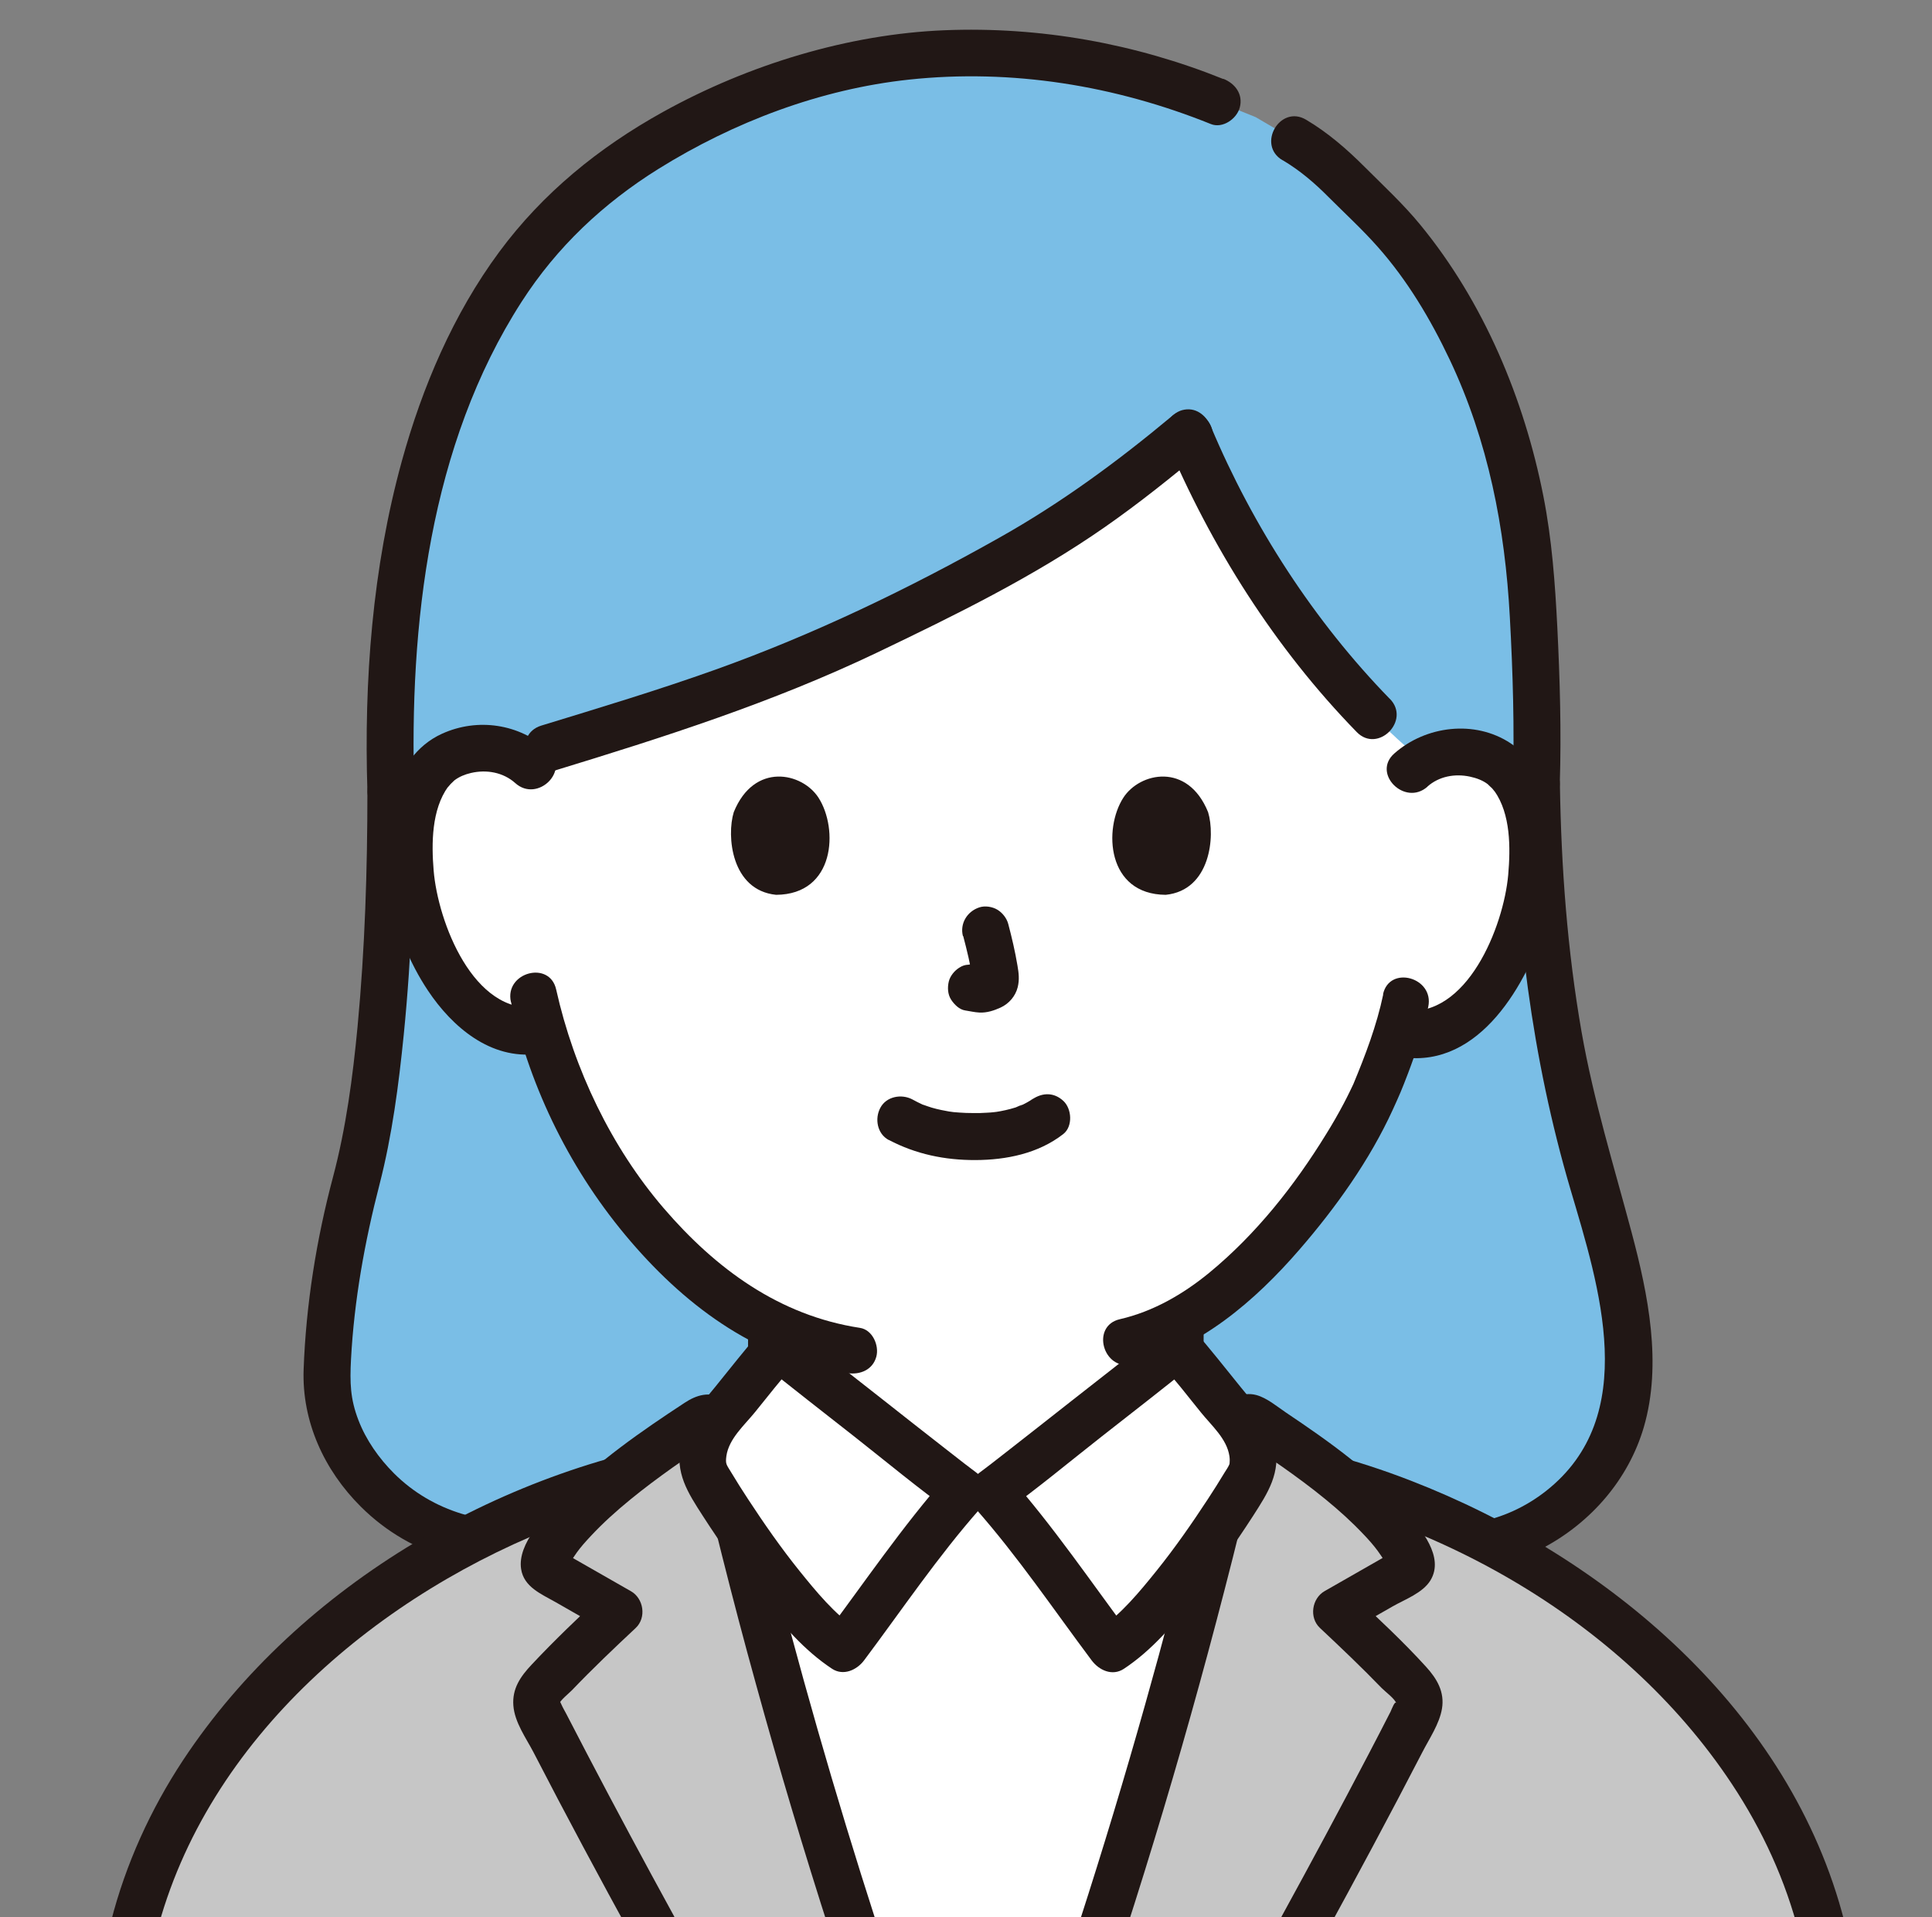
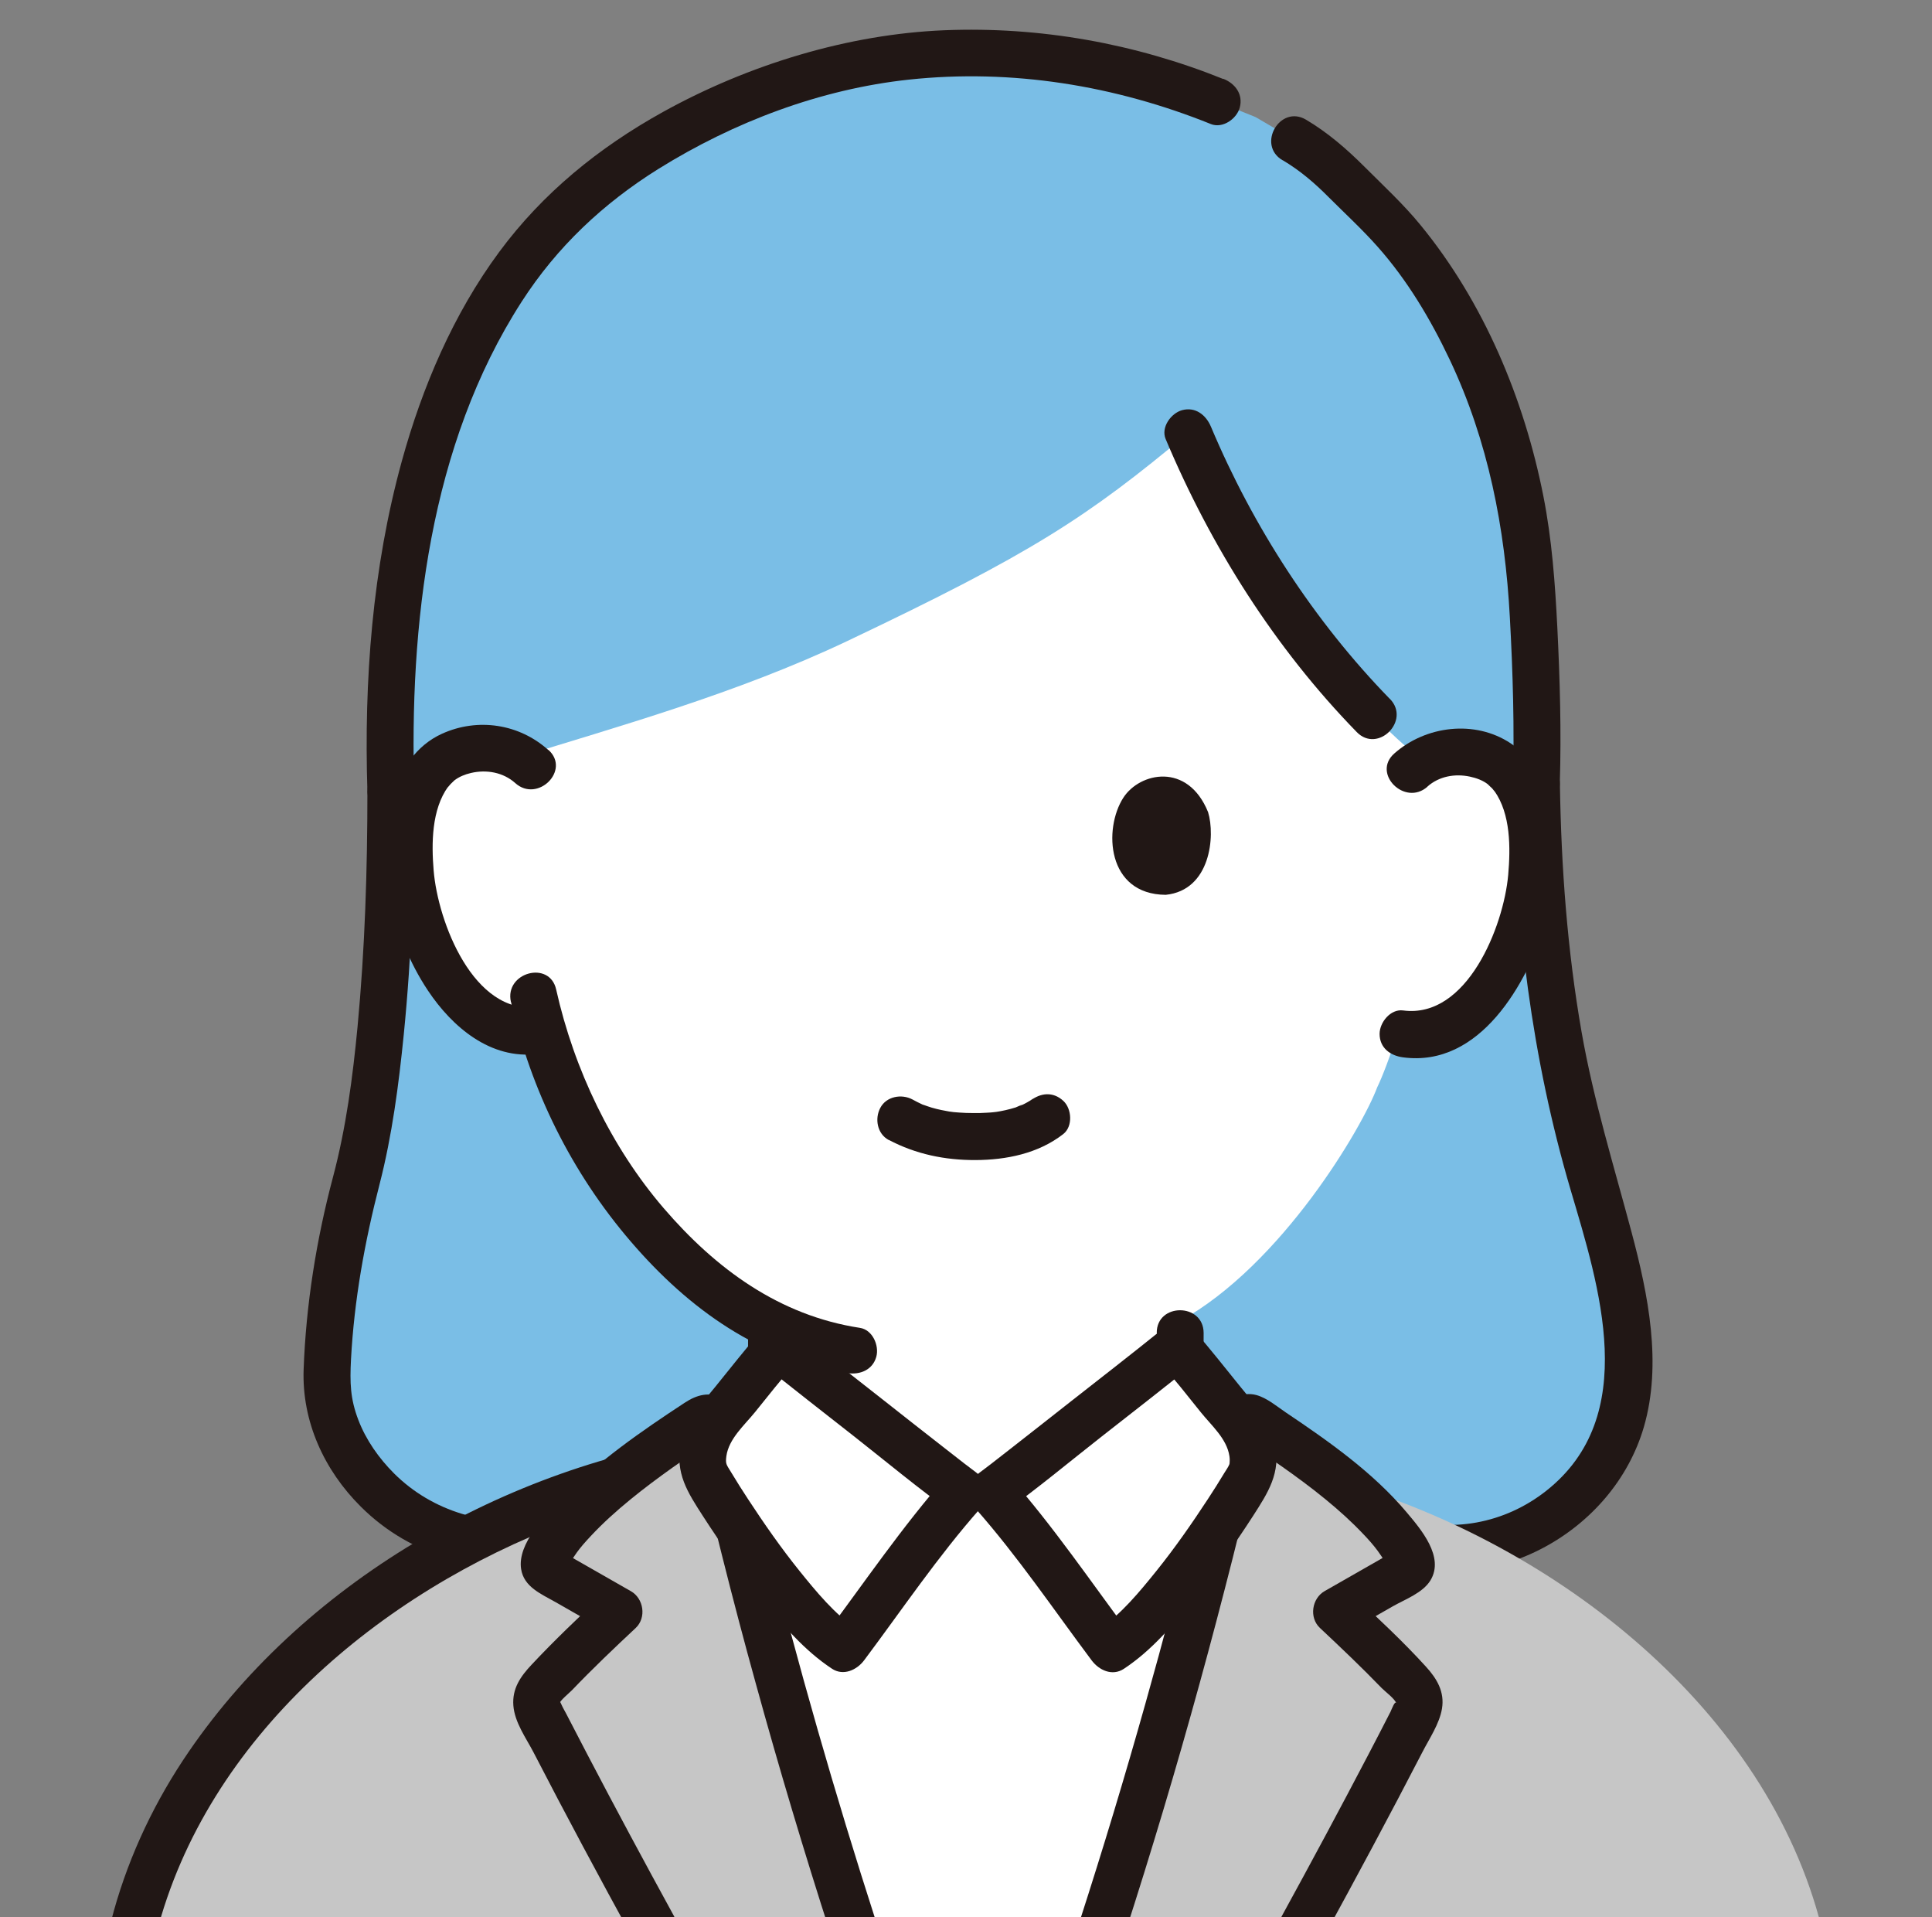
<svg xmlns="http://www.w3.org/2000/svg" id="_レイヤー_2" viewBox="0 0 164.8 163.5">
  <rect x="0" y="0" width="164.8" height="163.5" fill="#808080" stroke="none" />
  <defs>
    <style>.cls-1{fill:none;}.cls-1,.cls-2,.cls-3,.cls-4,.cls-5{stroke-width:0px;}.cls-2{fill:#c6c6c6;}.cls-6{clip-path:url(#clippath);}.cls-3{fill:#7abee6;}.cls-4{fill:#fff;}.cls-5{fill:#211715;}</style>
    <clipPath id="clippath">
      <rect class="cls-1" width="164.8" height="163.5" />
    </clipPath>
  </defs>
  <g id="color">
    <g class="cls-6">
      <path class="cls-3" d="M46.66,131.49c-11.5,1.91-18.83-7.22-18.78-13.79.04-4.52,1.1-11.94,2.34-16.39,1.82-6.51,3.12-17.95,3.12-33.83-.78-23.42,5.38-40.4,15.09-49.7,5.85-5.6,19.05-13.24,33.87-13.24,9.04,0,15.4,1.64,21.52,4.12l3.29,1.33c1.65.97,3.31,1.94,3.31,1.94,2.86,1.67,3.88,3.11,6.82,5.93,7.39,7.08,12.52,19.81,13.34,31.22.24,3.29.7,11.15.48,17.77.15,11.48,1.46,22.68,4.73,33.7,1.89,6.4,4.44,14.63,2.39,20.98-2.5,7.75-11.45,12.52-19.22,9.75" />
      <path class="cls-4" d="M103.64,123.87c-1.1-.89-1.79-2.03-2.3-3.34-.38-1-.46-2.11-.53-3.13-.17-2.28-.11-2.94-.14-4.75,8.69-4.81,15.54-16.53,16.8-19.91.44-.9,1.15-2.75,1.73-4.65l.48.08c1.81.31,3.7-.37,4.99-1.42,3.13-2.54,4.43-6.09,5.23-8.41,1.13-3.28,1.22-8.58-.43-11.47-.55-.97-1.84-2.61-4.88-2.73-1.03-.04-2.18.18-3.2.77-7.88-6.38-15.54-17.24-20.03-27.99-8.68,7.24-13.39,10.29-29.07,17.74-9.47,4.5-19.89,7.38-28.03,9.92-1-.57-2.13-.79-3.14-.76-3.04.1-4.34,1.73-4.9,2.7-1.67,2.87-1.62,8.18-.52,11.47.78,2.33,2.06,5.89,5.17,8.45,1.38,1.14,3.46,1.86,5.39,1.37,1.39,4.8,3.93,10.6,8.4,15.99,3.46,4.17,7.1,7.28,11.16,9.24-.02,1.54.02,2.25-.14,4.37-.07,1.03-.15,2.13-.53,3.13-.42,1.08-.95,2.03-1.74,2.83,0,0,2.85,12.77,20,12.77s20.23-12.26,20.23-12.26Z" />
      <path class="cls-4" d="M100,144.51c2.14-7.68,4.11-15.43,5.85-23.07-.07-.09-.14-.18-.21-.26-1.58-1.84-3.58-4.49-5.2-6.3-.69.56-14.72,11.62-15.79,12.38h-2.47c-1.06-.75-15.1-11.82-15.79-12.38-1.62,1.81-3.62,4.47-5.2,6.3-.07.08-.14.17-.21.26,3.26,14.33,7.32,29.02,11.83,42.98h21.22c2.1-6.51,4.11-13.19,5.98-19.91Z" />
      <path class="cls-1" d="M65.76,131.13c5.76,1.97,11.9,2.86,18.05,2.69,5.98.16,11.95-.67,17.58-2.52" />
      <path class="cls-5" d="M31.34,67.48c0,6.7-.21,13.4-.84,20.07-.41,4.3-.98,8.63-2.09,12.81-1.42,5.33-2.31,10.9-2.51,16.42-.16,4.44,1.75,8.6,4.88,11.71,4.38,4.36,10.41,5.86,16.41,4.92,1.07-.17,1.66-1.5,1.4-2.46-.31-1.14-1.39-1.56-2.46-1.4-4.56.71-9.23-.62-12.52-3.9-1.29-1.29-2.39-2.85-3.04-4.55-.7-1.82-.73-3.2-.63-5.16.27-5.07,1.17-10.05,2.44-14.96,1.07-4.16,1.63-8.47,2.06-12.74.69-6.9.91-13.84.91-20.78,0-2.57-4-2.58-4,0h0Z" />
      <path class="cls-5" d="M129.06,66.85c.17,11.7,1.59,23.36,4.91,34.61,2.45,8.28,6,19.31-2.08,25.68-3.52,2.78-8.16,3.67-12.41,2.22-2.44-.83-3.49,3.03-1.06,3.86,8.93,3.05,19.17-2.53,21.8-11.52,1.57-5.39.37-11.3-1.04-16.59-1.52-5.7-3.25-11.28-4.27-17.1-1.22-6.98-1.74-14.07-1.85-21.15-.04-2.57-4.04-2.58-4,0h0Z" />
-       <path class="cls-5" d="M117.99,84.8c-.56,2.66-1.52,5.18-2.56,7.68.01-.03.12-.25-.05.1-.07.15-.14.29-.21.44-.18.37-.36.73-.55,1.09-.47.89-.97,1.76-1.5,2.61-2.7,4.39-5.97,8.53-9.97,11.82-2.23,1.83-4.79,3.31-7.62,3.96-2.51.57-1.45,4.43,1.06,3.86,5.72-1.31,10.49-5.45,14.24-9.78,3.11-3.59,6.01-7.64,7.99-11.98.57-1.25.74-1.64,1.29-3.08.7-1.84,1.31-3.73,1.72-5.66.53-2.51-3.32-3.58-3.86-1.06h0Z" />
      <path class="cls-5" d="M43.59,85.45c1.68,7.52,5.18,14.56,10.2,20.41s11.04,10.09,18.5,11.24c1.07.16,2.15-.27,2.46-1.4.26-.95-.32-2.3-1.4-2.46-6.87-1.05-12.29-5.03-16.74-10.21s-7.64-11.81-9.17-18.65c-.56-2.51-4.42-1.45-3.86,1.06h0Z" />
      <path class="cls-5" d="M46.77,63.96c-2.48-2.23-6.01-2.77-9.06-1.39-2.23,1.01-3.58,3.08-4.21,5.38-1.51,5.46-.11,11.85,3,16.52,2.08,3.12,5.35,5.91,9.35,5.41,1.07-.13,2-.82,2-2,0-.98-.92-2.14-2-2-5.46.69-8.5-7.26-8.86-11.65-.19-2.3-.18-5.19,1.24-7.15-.2.28.19-.21.21-.22.08-.07.27-.27.32-.31.42-.32.9-.51,1.41-.63,1.33-.31,2.75-.06,3.78.86,1.91,1.72,4.75-1.1,2.83-2.83h0Z" />
      <path class="cls-5" d="M109.41,13.66c1.48.88,2.72,1.94,3.93,3.16,1.4,1.4,2.87,2.75,4.18,4.23,2.53,2.85,4.51,6.18,6.14,9.62,3.29,6.95,4.72,14.35,5.13,21.97.26,4.73.4,9.47.26,14.21-.08,2.57,3.92,2.57,4,0,.14-4.45.01-8.91-.21-13.35-.19-3.76-.46-7.49-1.19-11.19-1.64-8.31-5.09-16.55-10.49-23.13-1.45-1.77-3.13-3.32-4.75-4.94-1.53-1.53-3.13-2.92-5-4.03-2.22-1.32-4.23,2.13-2.02,3.45h0Z" />
      <path class="cls-5" d="M104.35,6.74c-7.55-3.04-15.65-4.49-23.8-4.16s-16.68,2.91-24.02,6.98c-5.46,3.03-10.23,6.9-13.95,11.93-3.91,5.29-6.56,11.51-8.3,17.82-2.52,9.14-3.24,18.73-2.94,28.17.08,2.57,4.08,2.58,4,0-.44-14.19,1.29-29.53,9.15-41.74,3.01-4.68,6.97-8.4,11.68-11.34,6.43-4,13.81-6.8,21.36-7.61,8.78-.94,17.6.5,25.76,3.79,1,.4,2.2-.44,2.46-1.4.31-1.14-.39-2.06-1.4-2.46h0Z" />
      <path class="cls-5" d="M121.76,67.08c.99-.88,2.34-1.12,3.62-.85.56.12,1.12.32,1.57.68-.12-.09.38.37.32.31.05.05.4.51.2.23,1.4,1.97,1.38,4.86,1.18,7.16-.39,4.39-3.51,12.29-8.97,11.56-1.07-.14-2,1.02-2,2,0,1.2.92,1.86,2,2,6.57.88,10.58-6.29,12.24-11.58,1.47-4.68,1.54-12.15-3.06-15.2-3.06-2.03-7.25-1.5-9.93.87-1.93,1.71.91,4.53,2.83,2.83h0Z" />
      <path class="cls-5" d="M75.81,97.21c2.31,1.22,4.79,1.73,7.4,1.72s5.35-.55,7.49-2.22c.83-.65.73-2.16,0-2.83-.88-.81-1.94-.69-2.83,0,.61-.48.16-.13,0-.02-.15.09-.3.18-.46.26-.08.04-.16.08-.24.12-.23.12-.18-.04.1-.03-.17,0-.46.17-.63.23-.57.18-1.16.31-1.76.4.3-.05,0,0-.14.01-.17.02-.34.03-.52.04-.42.03-.83.04-1.25.03-.37,0-.75-.01-1.12-.04-.17-.01-.34-.03-.51-.04-.04,0-.66-.1-.22-.02-.55-.1-1.1-.2-1.64-.36-.23-.07-.45-.15-.68-.23-.5-.17.32.16-.14-.05-.28-.13-.56-.27-.83-.42-.92-.49-2.22-.27-2.74.72-.49.92-.27,2.21.72,2.74h0Z" />
-       <path class="cls-5" d="M82.16,79.82c.32,1.22.63,2.47.81,3.72l-.07-.53c.02.17.03.34.01.51l.07-.53c-.01.08-.03.15-.06.23l.2-.48c-.02.05-.05.1-.08.15l.31-.4s-.07.08-.12.12l.4-.31c-.09.06-.19.11-.29.16l.48-.2c-.16.07-.32.12-.5.14l.53-.07c-.16.02-.31.02-.47,0l.53.07c-.18-.02-.35-.07-.52-.09-.27-.08-.53-.1-.8-.04-.27.01-.51.09-.74.24-.41.24-.81.72-.92,1.2-.12.51-.09,1.09.2,1.54.26.4.7.85,1.2.92.41.06.8.16,1.22.18.64.03,1.24-.17,1.81-.43.71-.33,1.26-.97,1.45-1.73.16-.65.09-1.21-.02-1.85-.2-1.2-.48-2.39-.79-3.56-.13-.48-.49-.94-.92-1.2s-1.06-.36-1.54-.2c-1.04.34-1.68,1.38-1.4,2.46h0Z" />
-       <path class="cls-5" d="M62.59,69.26c-.62,2.02-.22,6.66,3.61,7.05,5.05-.03,5.32-5.64,3.62-8.28-1.39-2.16-5.49-3.06-7.23,1.23Z" />
      <path class="cls-5" d="M103.05,69.26c.62,2.02.22,6.66-3.61,7.05-5.05-.03-5.32-5.64-3.62-8.28,1.39-2.16,5.49-3.06,7.23,1.23Z" />
      <path class="cls-5" d="M52.61,130.87c3.6-1.41,7.49-2.5,10.64-4.81,2.03-1.49,3.59-3.51,4.11-6.03.43-2.07.44-4.26.45-6.37.01-2.57-3.99-2.58-4,0,0,1.71.02,3.5-.28,5.17-.33,1.85-1.35,3.16-2.9,4.19-2.78,1.85-5.96,2.76-9.08,3.98-1,.39-1.7,1.34-1.4,2.46.26.96,1.45,1.79,2.46,1.4h0Z" />
      <path class="cls-5" d="M98.68,113.66c.01,2.18-.01,4.5.5,6.63.63,2.59,2.3,4.57,4.45,6.05,3.18,2.19,7.03,3.24,10.59,4.64,1.01.39,2.2-.43,2.46-1.4.31-1.13-.39-2.06-1.4-2.46-3.08-1.21-6.24-2.09-9.02-3.83-1.62-1.02-2.78-2.21-3.23-4.06s-.35-3.74-.36-5.56c-.01-2.57-4.01-2.58-4,0h0Z" />
-       <path class="cls-5" d="M99.95,35.5c-4.63,3.86-9.43,7.39-14.7,10.35-7.74,4.36-15.86,8.27-24.23,11.26-4.9,1.75-9.88,3.25-14.85,4.77-2.45.75-1.41,4.61,1.06,3.86,9.4-2.87,18.7-5.84,27.59-10.09,6.66-3.19,13.34-6.46,19.41-10.69,2.96-2.06,5.77-4.32,8.54-6.63,1.98-1.65-.86-4.47-2.83-2.83h0Z" />
+       <path class="cls-5" d="M99.95,35.5h0Z" />
      <path class="cls-5" d="M118.56,59.61c-6.46-6.63-11.68-14.69-15.27-23.23-.42-.99-1.32-1.71-2.46-1.4-.94.26-1.82,1.46-1.4,2.46,3.87,9.2,9.32,17.83,16.3,24.99,1.8,1.85,4.63-.98,2.83-2.83h0Z" />
      <path class="cls-2" d="M11.41,164.41c4.66-18.55,22.5-32.65,41.07-38.07,2.51-2.04,5.29-3.92,7.47-5.34.39-.26.92-.04,1.02.42,3.26,14.34,7.32,29.03,11.83,42.99" />
      <path class="cls-2" d="M94.01,164.42c4.51-13.96,8.57-28.65,11.83-42.99.1-.46.64-.67,1.02-.42,2.18,1.41,4.96,3.29,7.46,5.34,18.57,5.4,36.42,19.51,41.07,38.06" />
      <path class="cls-5" d="M13.33,164.94c4.29-16.77,19.16-29.17,34.86-35.07,4.48-1.68,9.14-2.89,13.88-3.54,1.07-.15,1.66-1.52,1.4-2.46-.32-1.16-1.39-1.54-2.46-1.4-17.77,2.43-35.42,12.56-45.39,27.63-2.78,4.21-4.9,8.87-6.15,13.76-.64,2.5,3.22,3.56,3.86,1.06h0Z" />
-       <path class="cls-5" d="M157.33,163.88c-4.59-17.96-20.25-31.12-36.99-37.61-4.69-1.82-9.57-3.11-14.55-3.79-1.07-.15-2.15.26-2.46,1.4-.26.93.32,2.31,1.4,2.46,16.73,2.28,33.57,11.55,43,25.8,2.61,3.94,4.58,8.22,5.75,12.81.64,2.49,4.5,1.44,3.86-1.06h0Z" />
      <path class="cls-2" d="M94.01,164.42c4.51-13.96,8.57-28.65,11.83-42.99.1-.46.64-.67,1.02-.42,4.42,2.86,11.33,7.67,13.38,11.89.09.2.2.43.14.64-.06.25-.29.4-.51.53-1.96,1.12-3.92,2.24-5.88,3.35,2.21,2.07,4.46,4.22,6.53,6.47.3.32.52.75.53,1.2.01.37-.12.73-.3,1.05-3.04,5.96-6.33,12.11-9.71,18.28" />
      <path class="cls-2" d="M72.8,164.42c-4.51-13.96-8.57-28.65-11.83-42.99-.1-.46-.64-.67-1.02-.42-4.42,2.86-11.33,7.67-13.38,11.89-.09.2-.2.43-.14.64.06.25.29.4.51.53,1.96,1.12,3.92,2.24,5.88,3.35-2.21,2.07-4.46,4.22-6.53,6.47-.3.32-.52.75-.53,1.2-.01.37.12.73.3,1.05,3.04,5.96,6.33,12.11,9.71,18.28" />
      <path class="cls-5" d="M95.94,164.95c2.28-7.07,4.41-14.19,6.38-21.36.98-3.56,1.92-7.13,2.83-10.72.45-1.78.89-3.57,1.32-5.35.22-.93.44-1.86.66-2.79.09-.39.18-.77.27-1.16.04-.16.28-1.28.15-1.16l-.88.51c-.63-.12-.72-.08-.28.15l.27.18c.28.19.57.37.85.56.6.4,1.2.81,1.79,1.22,1.28.9,2.53,1.82,3.74,2.81s2.26,1.94,3.29,3.03c.42.44.83.9,1.19,1.39.18.25.35.5.52.76.07.12.36.79.35.51l.27-1.01c.34-.28.27-.27-.21.05l-.84.48-1.47.84-3.15,1.8c-1.09.62-1.34,2.26-.4,3.14,1.79,1.68,3.57,3.37,5.27,5.13.28.29,1.18.95,1.26,1.34-.09-.41-.42.49-.5.66-.61,1.19-1.22,2.38-1.84,3.56-2.43,4.65-4.92,9.28-7.44,13.88-1.24,2.26,2.21,4.28,3.45,2.02,2.9-5.3,5.76-10.62,8.53-15.98.6-1.17,1.46-2.42,1.68-3.72.24-1.44-.43-2.56-1.36-3.58-1.95-2.15-4.1-4.14-6.22-6.13l-.4,3.14,3.78-2.16c1.05-.6,2.56-1.14,3.22-2.22,1.21-2-.81-4.35-2.05-5.82-2.85-3.38-6.63-6.04-10.28-8.49-.77-.52-1.61-1.24-2.52-1.49-1.22-.33-2.49.34-3.04,1.43-.61,1.22-.75,2.86-1.06,4.18-.33,1.4-.67,2.79-1.01,4.18-1.36,5.53-2.81,11.05-4.36,16.53-1.75,6.22-3.62,12.41-5.61,18.57-.79,2.46,3.07,3.51,3.86,1.06h0Z" />
      <path class="cls-5" d="M74.73,163.88c-3.51-10.89-6.67-21.9-9.45-33-.68-2.71-1.33-5.42-1.96-8.13-.29-1.24-.41-2.75-1.64-3.47-1.13-.66-2.27-.32-3.28.35-3.69,2.42-7.42,5-10.5,8.17-1.37,1.42-3.78,3.84-3.45,6,.23,1.54,1.73,2.14,2.94,2.83l4.41,2.52-.4-3.14c-2.07,1.94-4.12,3.89-6.06,5.96-.95,1.01-1.66,2.04-1.55,3.48s1.09,2.78,1.72,3.99c2.77,5.37,5.63,10.69,8.53,15.98,1.24,2.26,4.69.24,3.45-2.02-2.52-4.6-5.01-9.23-7.44-13.88-.58-1.12-1.16-2.23-1.74-3.35-.14-.27-.31-.55-.43-.83-.11-.27-.14-.23-.17-.04.05-.28.84-.91,1.08-1.16,1.75-1.83,3.58-3.57,5.43-5.3.94-.88.69-2.52-.4-3.14l-3.15-1.8-1.47-.84-.84-.48c-.48-.32-.55-.33-.21-.05l.27,1.01c-.01.33.22-.29.28-.38.16-.26.32-.51.5-.76.35-.49.76-.94,1.17-1.38,1.05-1.13,2.21-2.17,3.41-3.15s2.36-1.84,3.58-2.71c.59-.42,1.19-.83,1.79-1.23.28-.19.57-.38.85-.57.14-.09.27-.18.41-.27.44-.22.35-.27-.28-.15l-.88-.51c-.21-.19.07.8.1.93.11.46.21.93.32,1.39.22.93.44,1.86.66,2.79.41,1.71.83,3.42,1.26,5.12.92,3.66,1.88,7.31,2.89,10.95,1.97,7.16,4.1,14.28,6.38,21.36.79,2.44,4.65,1.4,3.86-1.06h0Z" />
      <path class="cls-4" d="M100.43,114.88c1.62,1.81,3.62,4.47,5.2,6.3.93,1.08,1.62,3.06,1.09,4.5-.61,1.22-7.34,12.01-11.87,14.92-1.43-1.91-7.37-10.14-10.2-13.34,1.06-.75,15.1-11.82,15.79-12.38Z" />
      <path class="cls-4" d="M66.38,114.88c-1.62,1.81-3.62,4.47-5.2,6.3-.93,1.08-1.62,3.06-1.09,4.5.61,1.22,7.34,12.01,11.87,14.92,1.43-1.91,7.37-10.14,10.2-13.34-1.06-.75-15.1-11.82-15.79-12.38Z" />
      <path class="cls-5" d="M99.01,116.29c1.19,1.34,2.3,2.75,3.42,4.15.9,1.12,2.22,2.25,2.44,3.74.03.21.04.44,0,.65.04-.22.03-.06-.01.06-.1.24-.27.47-.41.7-.46.77-.94,1.52-1.43,2.27-1.37,2.09-2.81,4.16-4.38,6.11-1.41,1.75-3.04,3.73-4.82,4.9l2.74.72c-3.45-4.61-6.7-9.42-10.52-13.74l-.4,3.14c2.86-2.05,5.57-4.32,8.34-6.49s5.26-4.1,7.86-6.2c.84-.68.71-2.12,0-2.83-.83-.83-1.98-.68-2.83,0-2.53,2.04-5.1,4.03-7.65,6.03-1.72,1.35-3.43,2.7-5.15,4.04-.62.48-1.24.97-1.86,1.45.44-.34-.24.18-.36.27s-.24.18-.36.27c-1.09.78-1.32,2.11-.4,3.14,3.59,4.07,6.65,8.6,9.89,12.93.62.83,1.75,1.37,2.74.72,2.38-1.57,4.27-3.8,6.02-6.02s3.45-4.61,5.01-7.03c1.26-1.96,2.39-3.67,1.86-6.15-.43-1.98-1.71-3.34-2.94-4.85-1.31-1.61-2.58-3.25-3.95-4.8-1.71-1.93-4.53.91-2.83,2.83Z" />
      <path class="cls-5" d="M64.97,113.46c-1.37,1.55-2.64,3.19-3.95,4.8-1.23,1.51-2.53,2.88-2.94,4.85-.52,2.5.59,4.18,1.86,6.15,1.56,2.42,3.23,4.77,5.01,7.03s3.64,4.45,6.02,6.02c.97.64,2.12.11,2.74-.72,3.25-4.34,6.3-8.87,9.89-12.93.91-1.03.68-2.36-.4-3.14-.12-.09-.24-.18-.36-.27-.13-.1-.79-.61-.36-.27-.62-.48-1.24-.96-1.86-1.45-1.72-1.34-3.44-2.69-5.15-4.04-2.55-2.01-5.12-4-7.65-6.03-.84-.68-2.01-.82-2.83,0-.7.7-.85,2.15,0,2.83,2.6,2.09,5.23,4.14,7.86,6.2,2.76,2.17,5.48,4.44,8.34,6.49l-.4-3.14c-3.81,4.32-7.07,9.13-10.52,13.74l2.74-.72c-1.78-1.17-3.41-3.15-4.82-4.9-1.57-1.95-3.01-4.02-4.38-6.11-.49-.75-.97-1.5-1.43-2.27-.43-.71-.51-.72-.42-1.41.21-1.48,1.55-2.64,2.44-3.74,1.12-1.39,2.23-2.8,3.42-4.15,1.7-1.92-1.12-4.76-2.83-2.83Z" />
    </g>
  </g>
</svg>